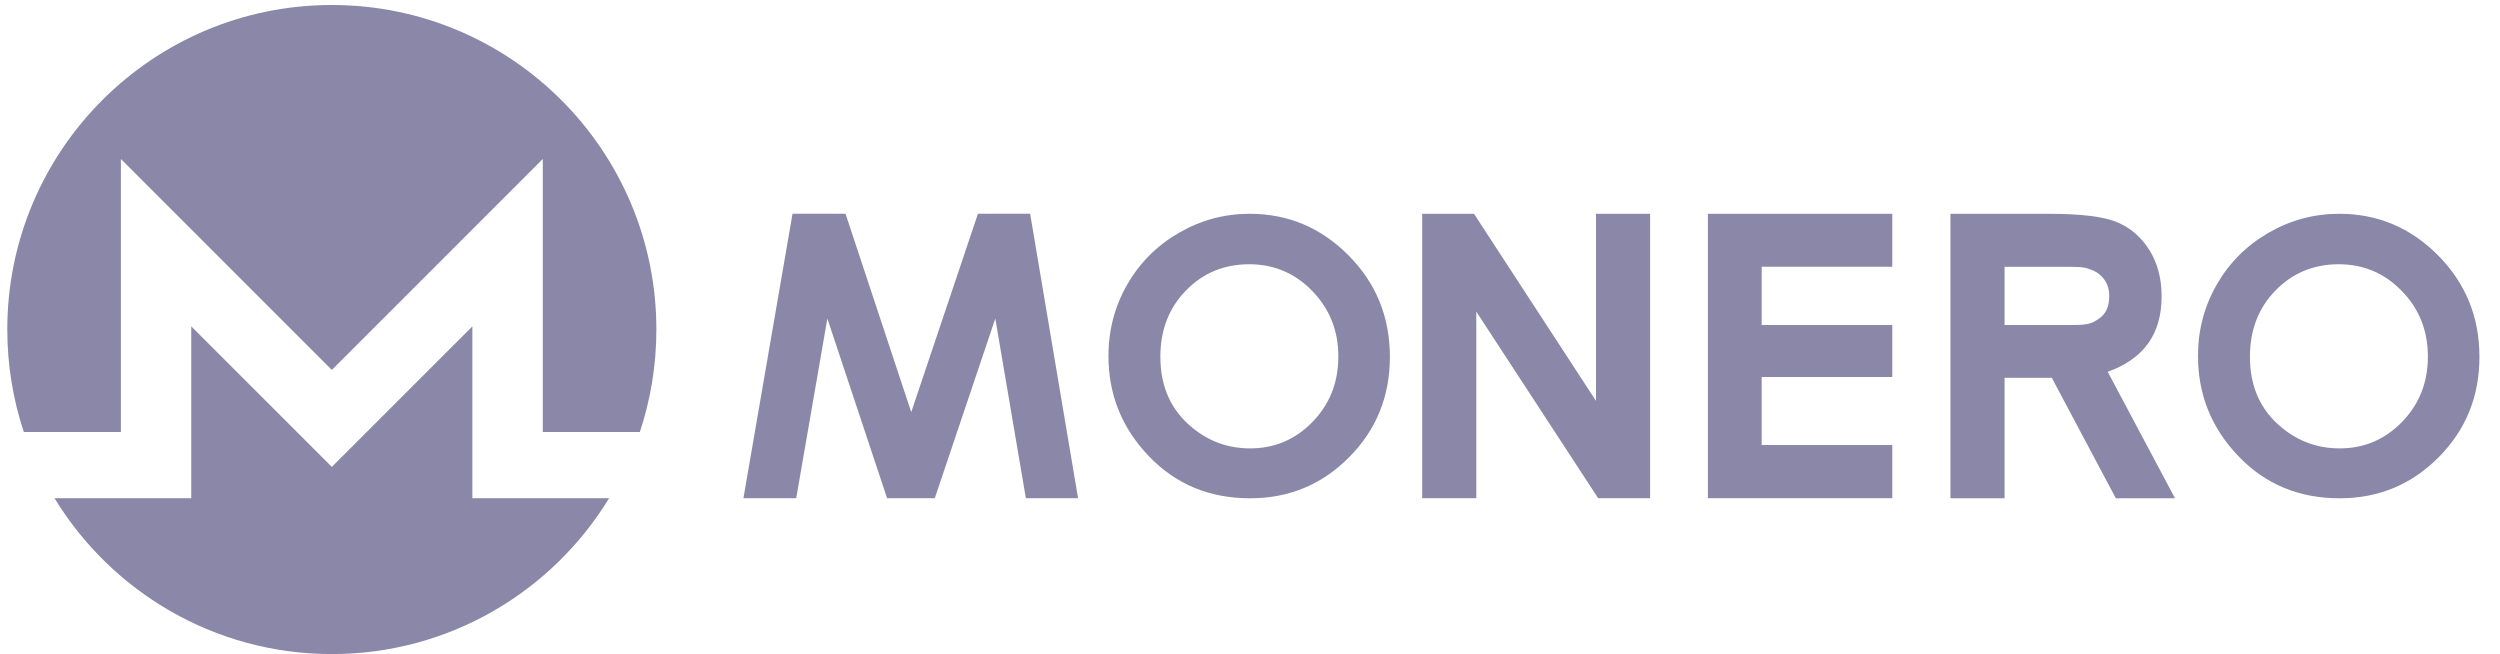
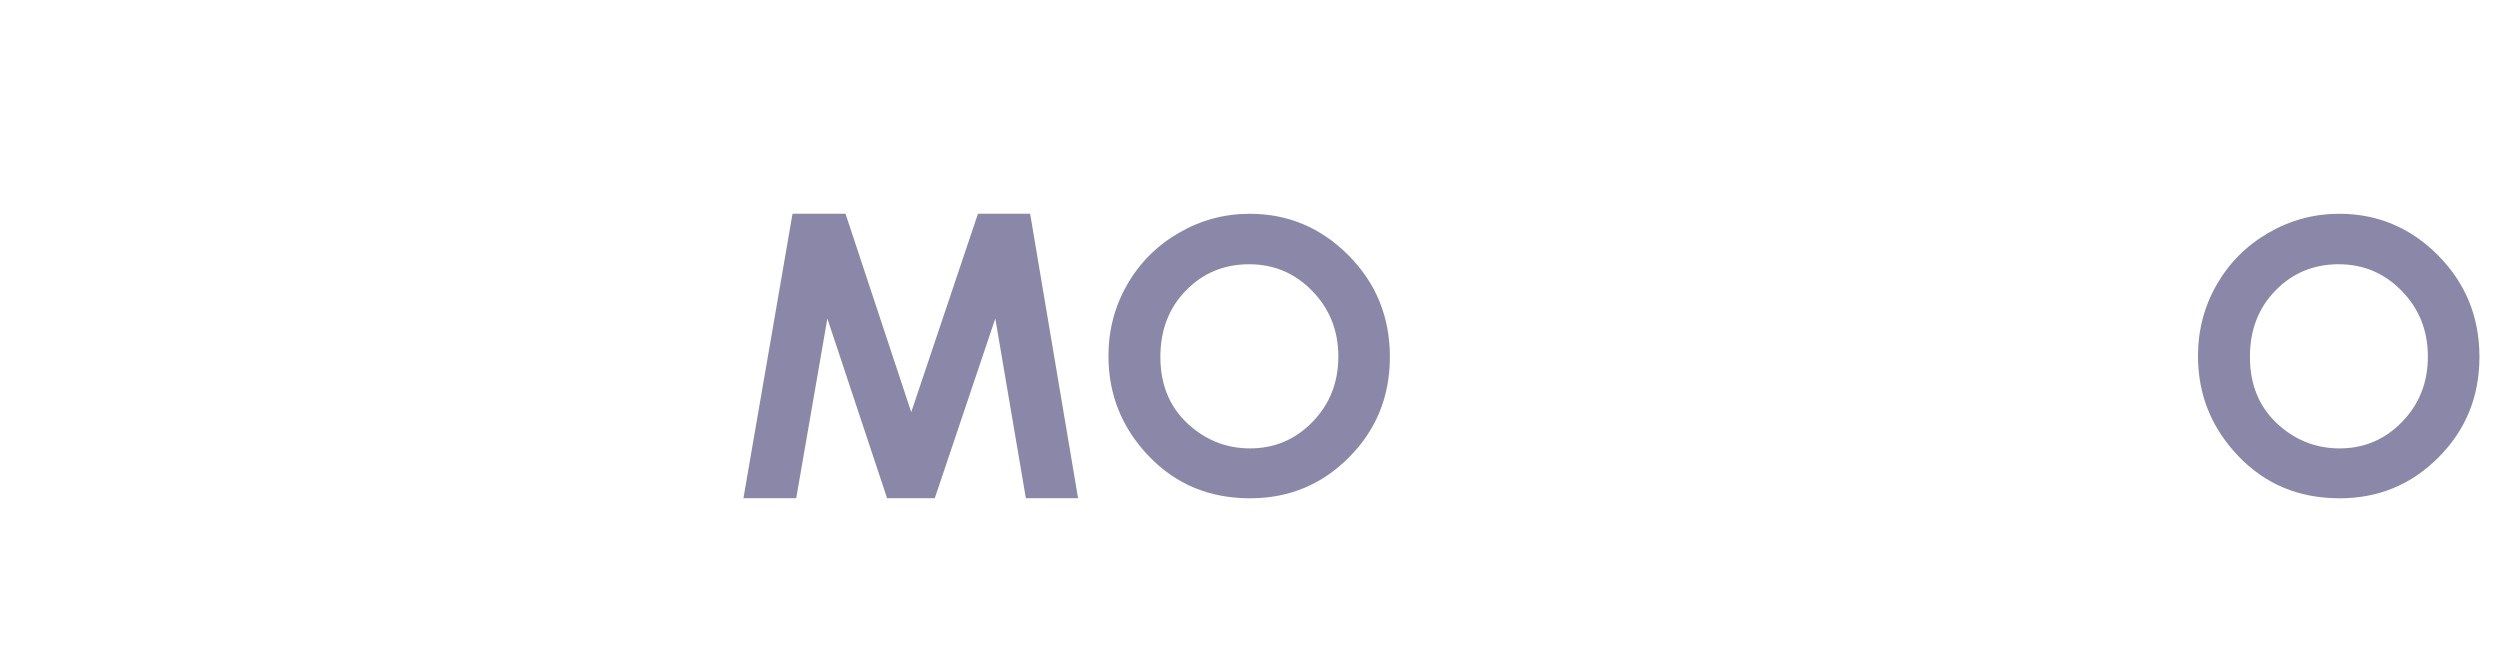
<svg xmlns="http://www.w3.org/2000/svg" width="107" height="28" viewBox="0 0 107 28" fill="none">
-   <path d="M14.202 0.214C6.533 0.214 0.312 6.433 0.312 14.103C0.312 15.637 0.561 17.111 1.02 18.491H5.174V6.804L14.202 15.833L23.231 6.804V18.491H27.385C27.844 17.111 28.093 15.637 28.093 14.103C28.093 6.433 21.872 0.214 14.202 0.214Z" fill="#8A87A9" />
-   <path d="M8.185 13.968V21.322H2.333C4.771 25.322 9.175 27.994 14.201 27.994C19.228 27.994 23.632 25.322 26.07 21.322H20.218V13.968L14.201 19.984L8.185 13.968Z" fill="#8A87A9" />
  <path d="M102.808 18.058C102.073 18.814 101.183 19.191 100.136 19.191C99.21 19.191 98.392 18.9 97.677 18.316C96.756 17.571 96.297 16.557 96.297 15.274C96.297 14.124 96.663 13.175 97.394 12.43C98.123 11.682 99.025 11.31 100.098 11.31C101.159 11.31 102.06 11.693 102.8 12.456C103.542 13.22 103.913 14.155 103.913 15.26C103.913 16.368 103.545 17.299 102.808 18.058ZM104.35 10.93C103.171 9.744 101.761 9.15 100.12 9.15C99.038 9.15 98.027 9.422 97.091 9.965C96.151 10.508 95.414 11.245 94.879 12.177C94.343 13.107 94.074 14.127 94.074 15.235C94.074 16.89 94.65 18.319 95.802 19.522C96.953 20.727 98.398 21.327 100.136 21.327C101.796 21.327 103.209 20.744 104.374 19.57C105.539 18.4 106.12 16.966 106.12 15.274C106.12 13.567 105.53 12.12 104.35 10.93Z" fill="#8A87A9" />
  <path d="M56.175 18.058C55.441 18.814 54.55 19.191 53.503 19.191C52.578 19.191 51.76 18.9 51.044 18.316C50.124 17.571 49.664 16.557 49.664 15.274C49.664 14.124 50.03 13.175 50.762 12.43C51.491 11.682 52.392 11.31 53.466 11.31C54.526 11.31 55.428 11.693 56.167 12.456C56.91 13.22 57.281 14.155 57.281 15.26C57.281 16.368 56.913 17.299 56.175 18.058ZM57.717 10.93C56.538 9.744 55.129 9.15 53.487 9.15C52.406 9.15 51.394 9.422 50.458 9.965C49.519 10.508 48.782 11.245 48.246 12.177C47.711 13.107 47.442 14.127 47.442 15.235C47.442 16.89 48.017 18.319 49.169 19.522C50.321 20.727 51.766 21.327 53.503 21.327C55.163 21.327 56.577 20.744 57.741 19.57C58.906 18.4 59.487 16.966 59.487 15.274C59.487 13.567 58.898 12.12 57.717 10.93Z" fill="#8A87A9" />
-   <path d="M89.859 13.62C89.58 13.815 89.448 13.911 88.708 13.911H85.796V11.42H88.617C89.183 11.42 89.283 11.463 89.515 11.55C89.746 11.634 89.93 11.776 90.068 11.971C90.207 12.166 90.275 12.397 90.275 12.662C90.275 13.109 90.136 13.428 89.859 13.62ZM90.21 15.913C90.981 15.636 91.56 15.23 91.944 14.693C92.328 14.154 92.517 13.487 92.517 12.685C92.517 11.925 92.345 11.264 91.997 10.708C91.65 10.152 91.19 9.754 90.619 9.514C90.049 9.273 89.091 9.152 87.744 9.152H83.48V21.325H85.796V16.17H87.817L90.557 21.325H93.09L90.21 15.913ZM73.098 9.15H80.99V11.417H75.4V13.909H80.99V16.137H75.4V19.046H80.99V21.322H73.098V9.15ZM60.87 9.15H63.087L68.309 17.159V9.15H70.625V21.322H68.4L63.186 13.338V21.322H60.87V9.15Z" fill="#8A87A9" />
  <path d="M33.92 9.149H36.188L39.001 17.639L41.856 9.149H44.09L46.141 21.322H43.907L42.599 13.634L40.009 21.322H37.967L35.411 13.634L34.078 21.322H31.819L33.92 9.149Z" fill="#8A87A9" />
</svg>